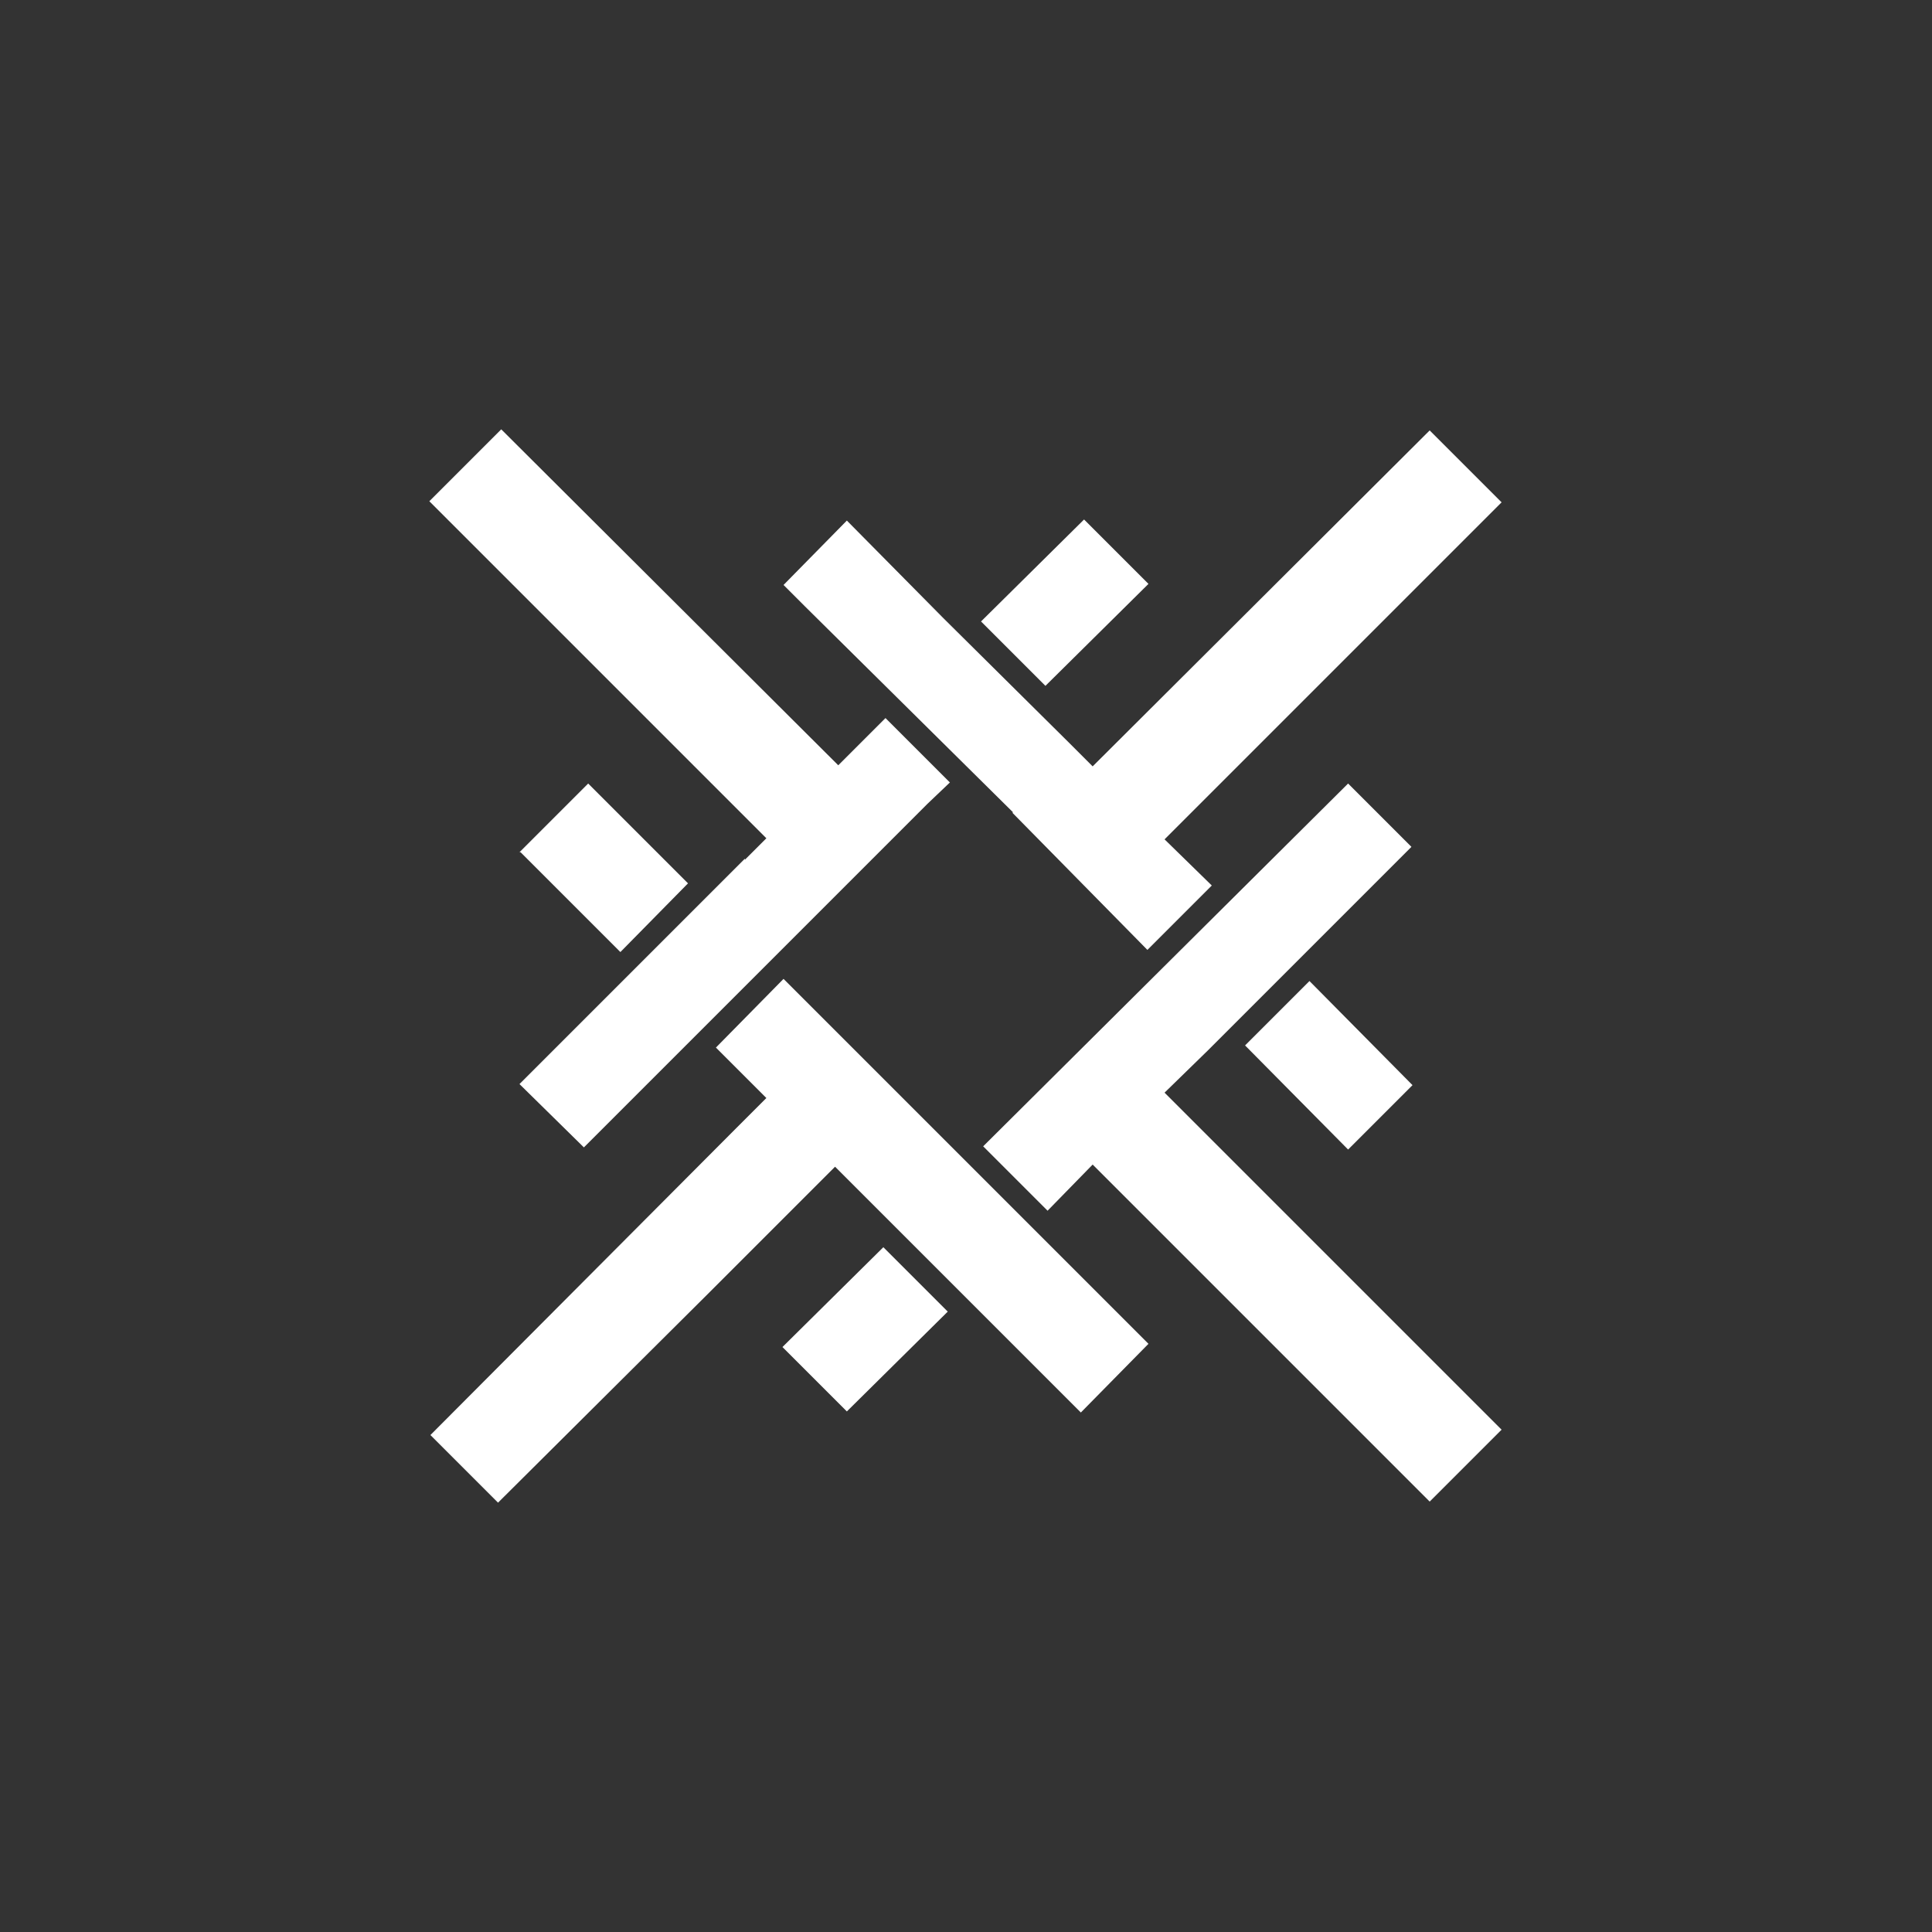
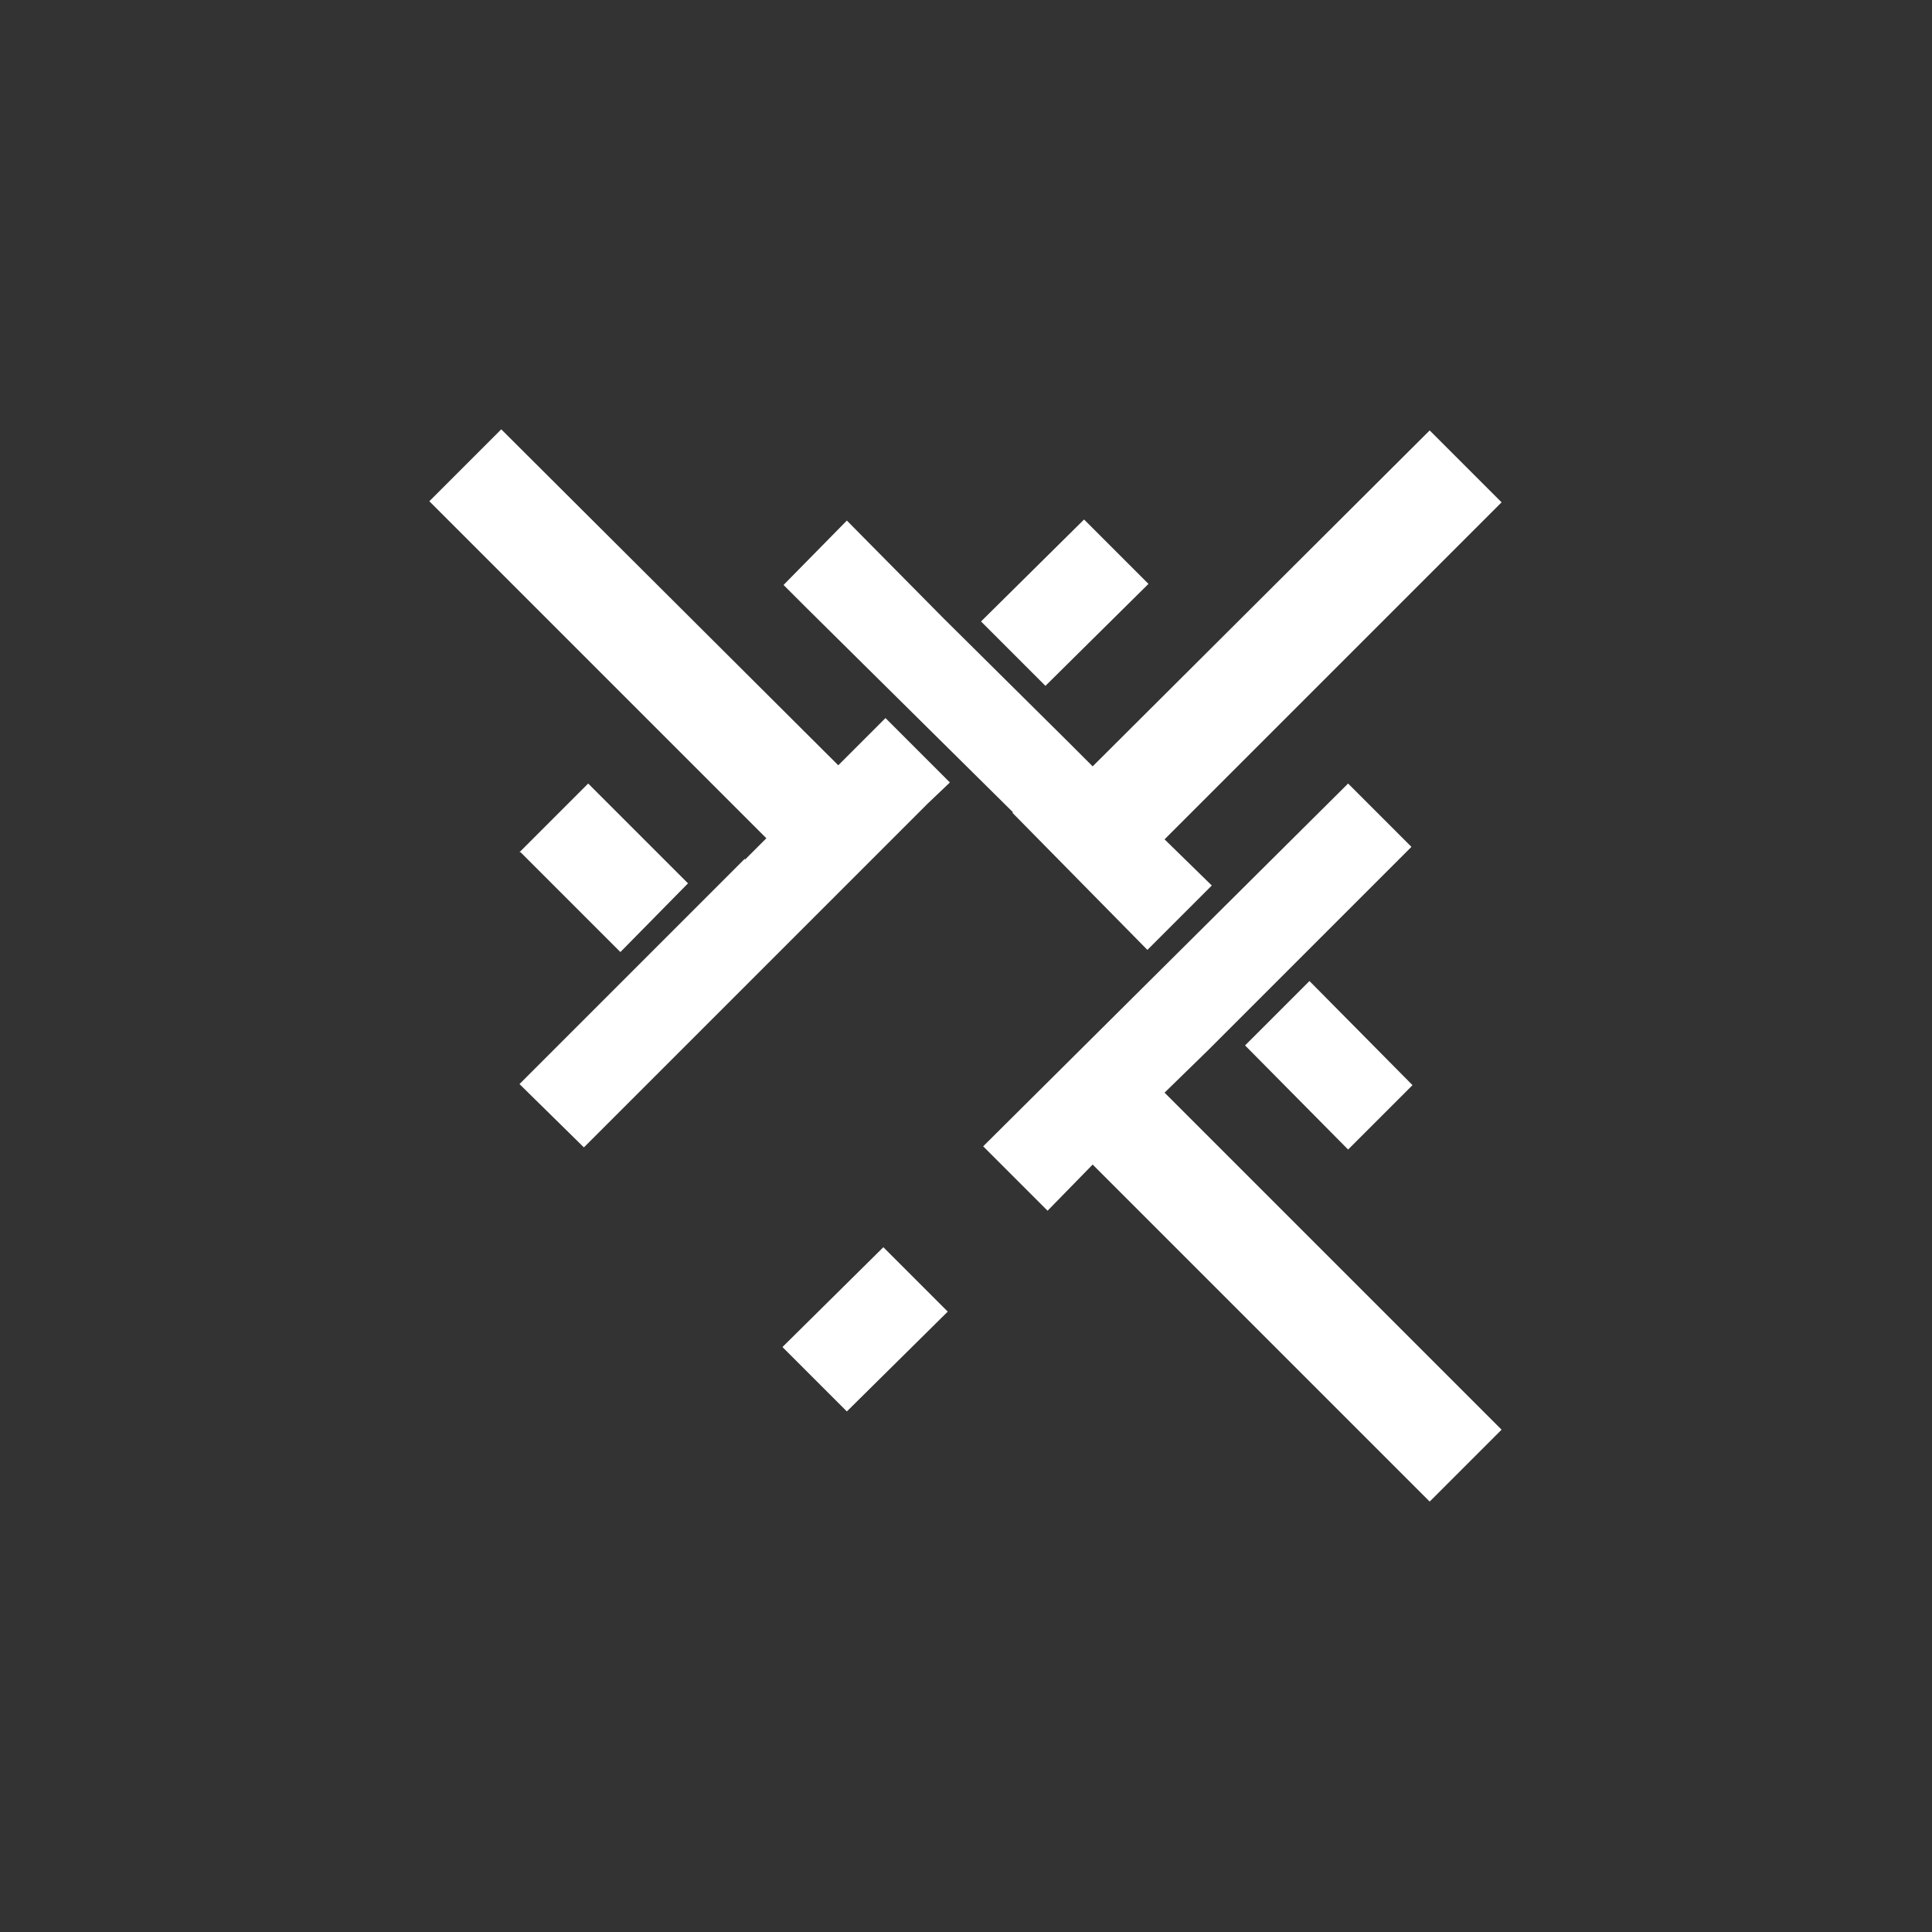
<svg xmlns="http://www.w3.org/2000/svg" width="18" height="18">
  <rect width="100%" height="100%" fill="#333333" stroke="none" />
-   <path fill="#fff" d="m10.7 12.52-.63.64-.59-.59-1.7-1.7-1.22 1.22L4.64 14l-.63-.63 2.85-2.86.28-.28-.47-.47.63-.64z" />
  <path fill="#fff" d="m10.1 4.84.6.6-.96.95-.6-.6zm-.66 2.73L7.5 5.65l-.2-.2.59-.6.9.91 1.16 1.15.23.23 3.14-3.13.67.67-3.14 3.14.44.43-.6.6-1.26-1.28Zm3.72 2.54-.6.6-.96-.97.6-.6zm-6.22-2.1.2-.2-.41-.41L4 4.67 4.67 4l3.14 3.13.44-.44.6.6-.21.2-3.2 3.2-.6-.59L6.94 8Zm-2.1-.07.64-.64.93.93-.63.64-.93-.93Zm7.72-.64.59.59-.6.6-1.3 1.3-.4.39.35.35 2.79 2.79-.67.67-3.14-3.14-.42.43-.6-.6zm-4.67 5.85-.6-.6.94-.93.6.6z" />
</svg>